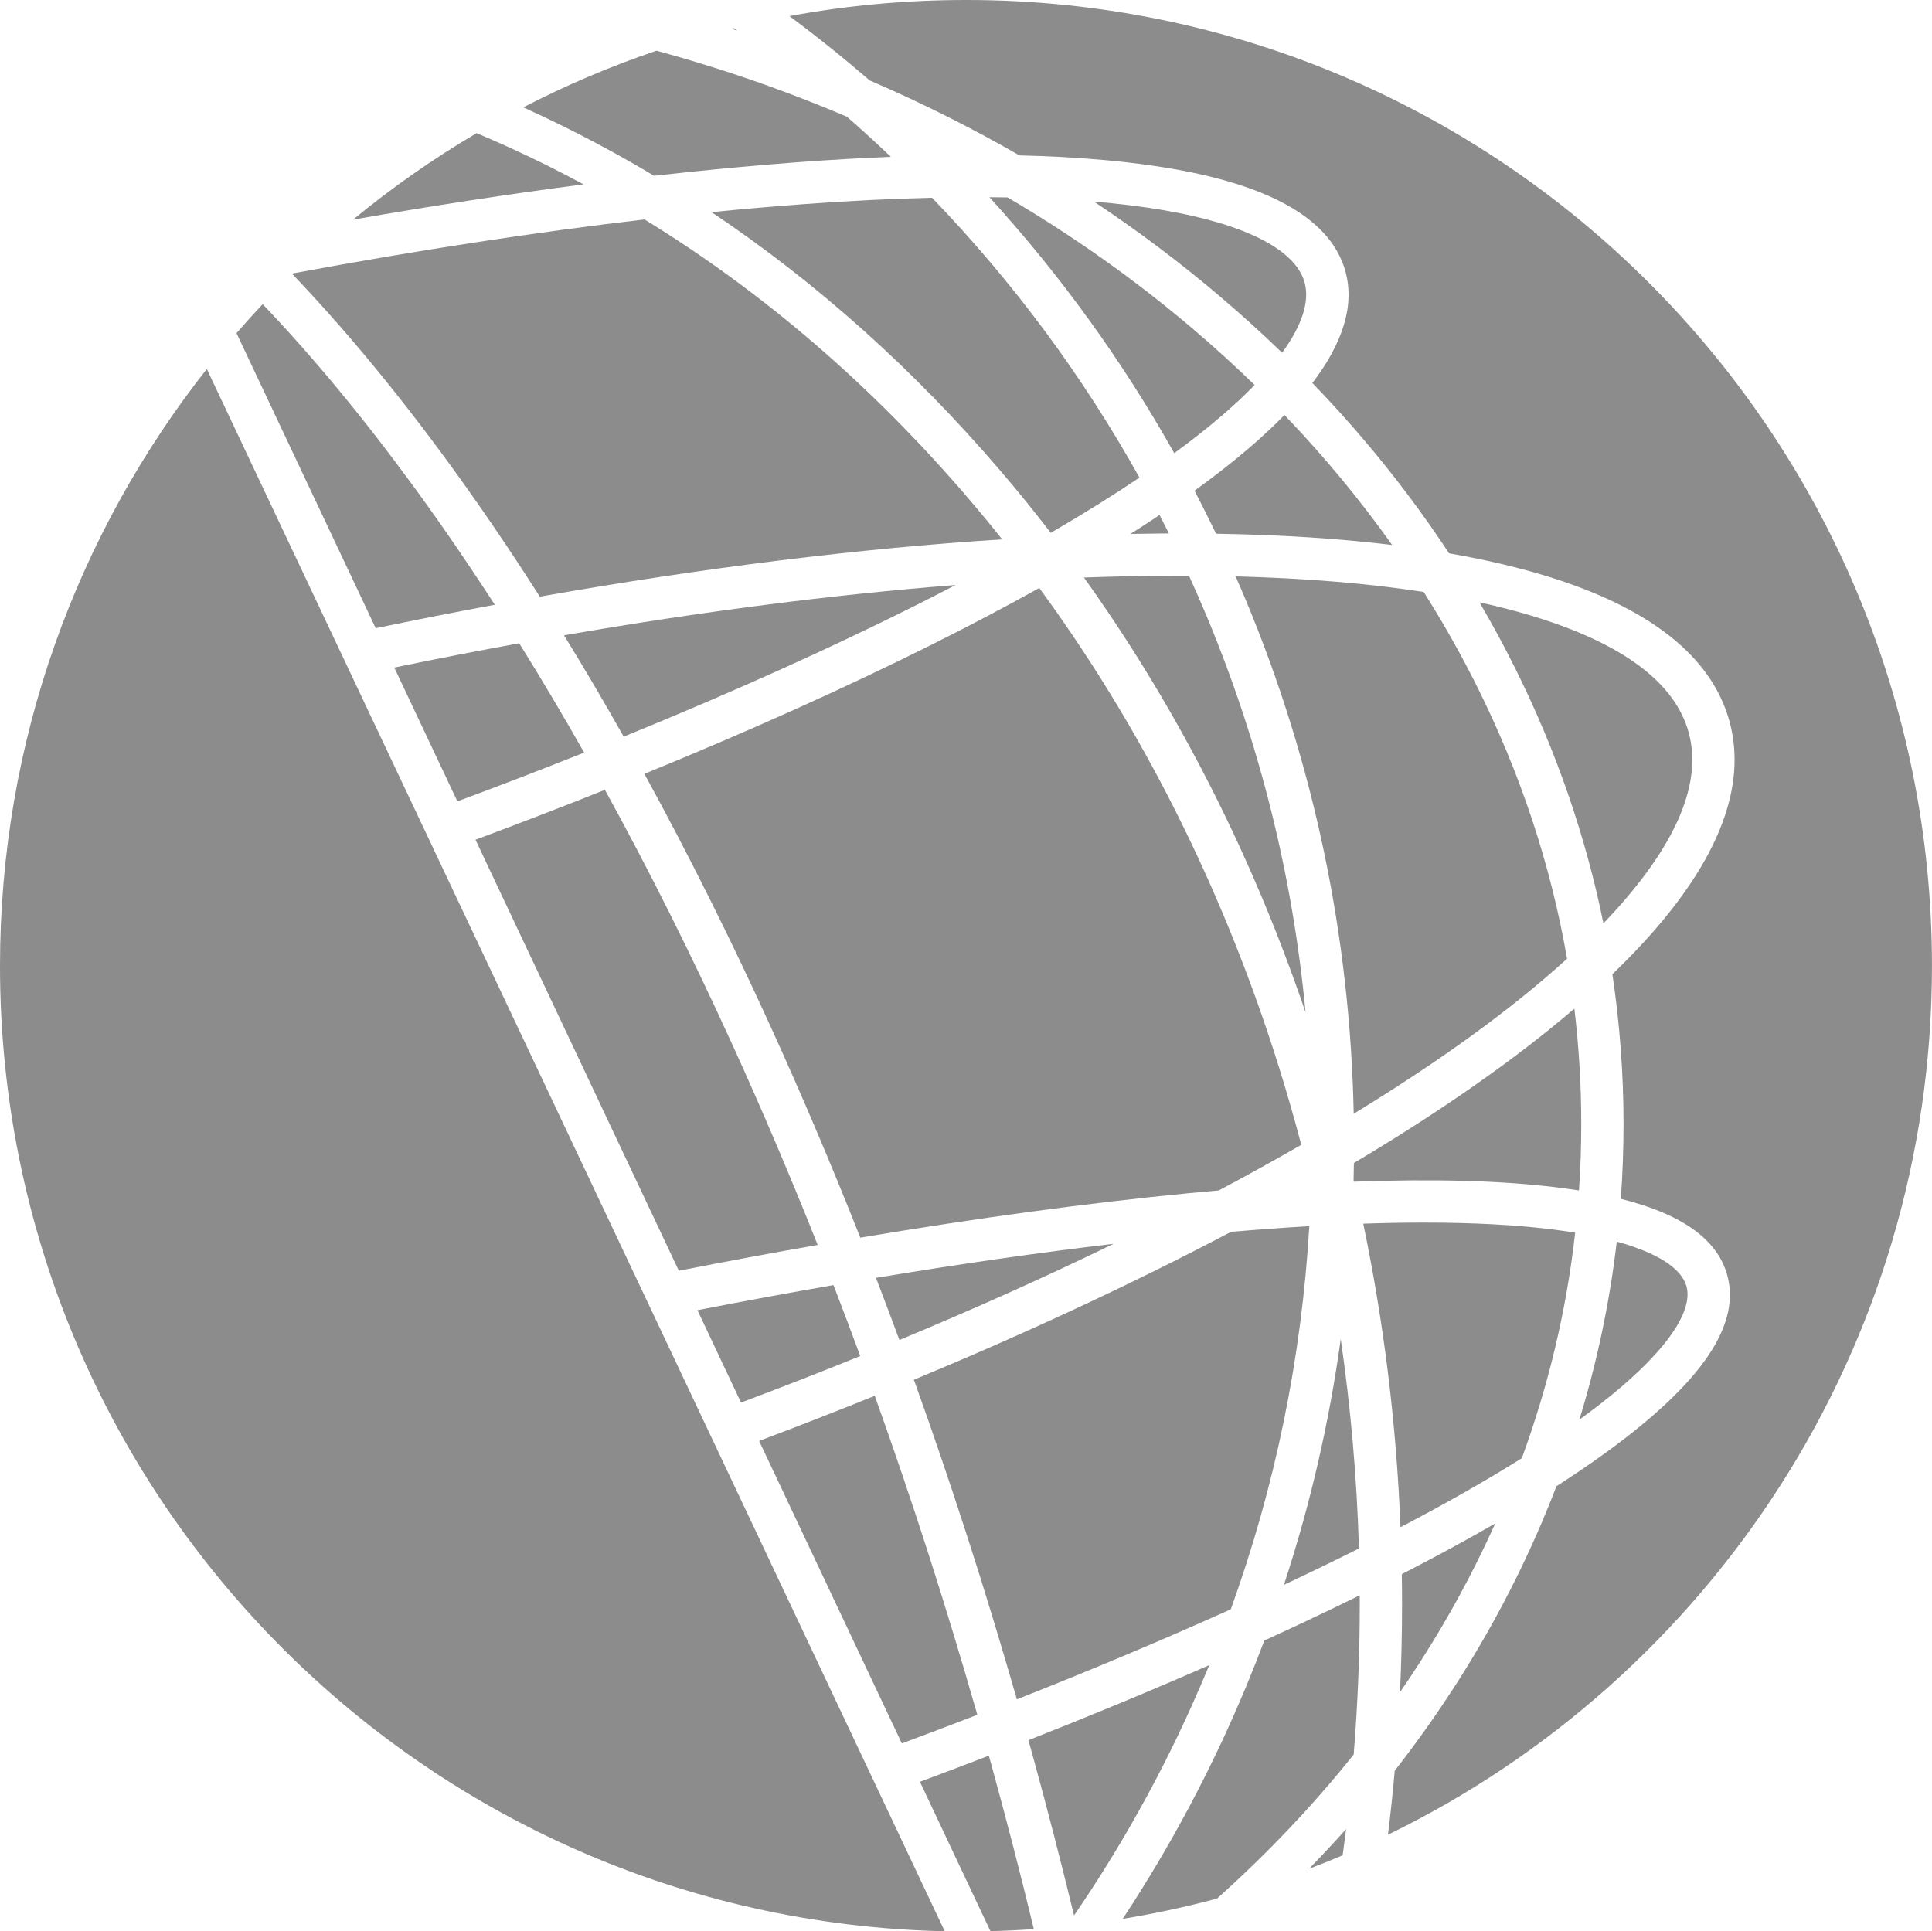
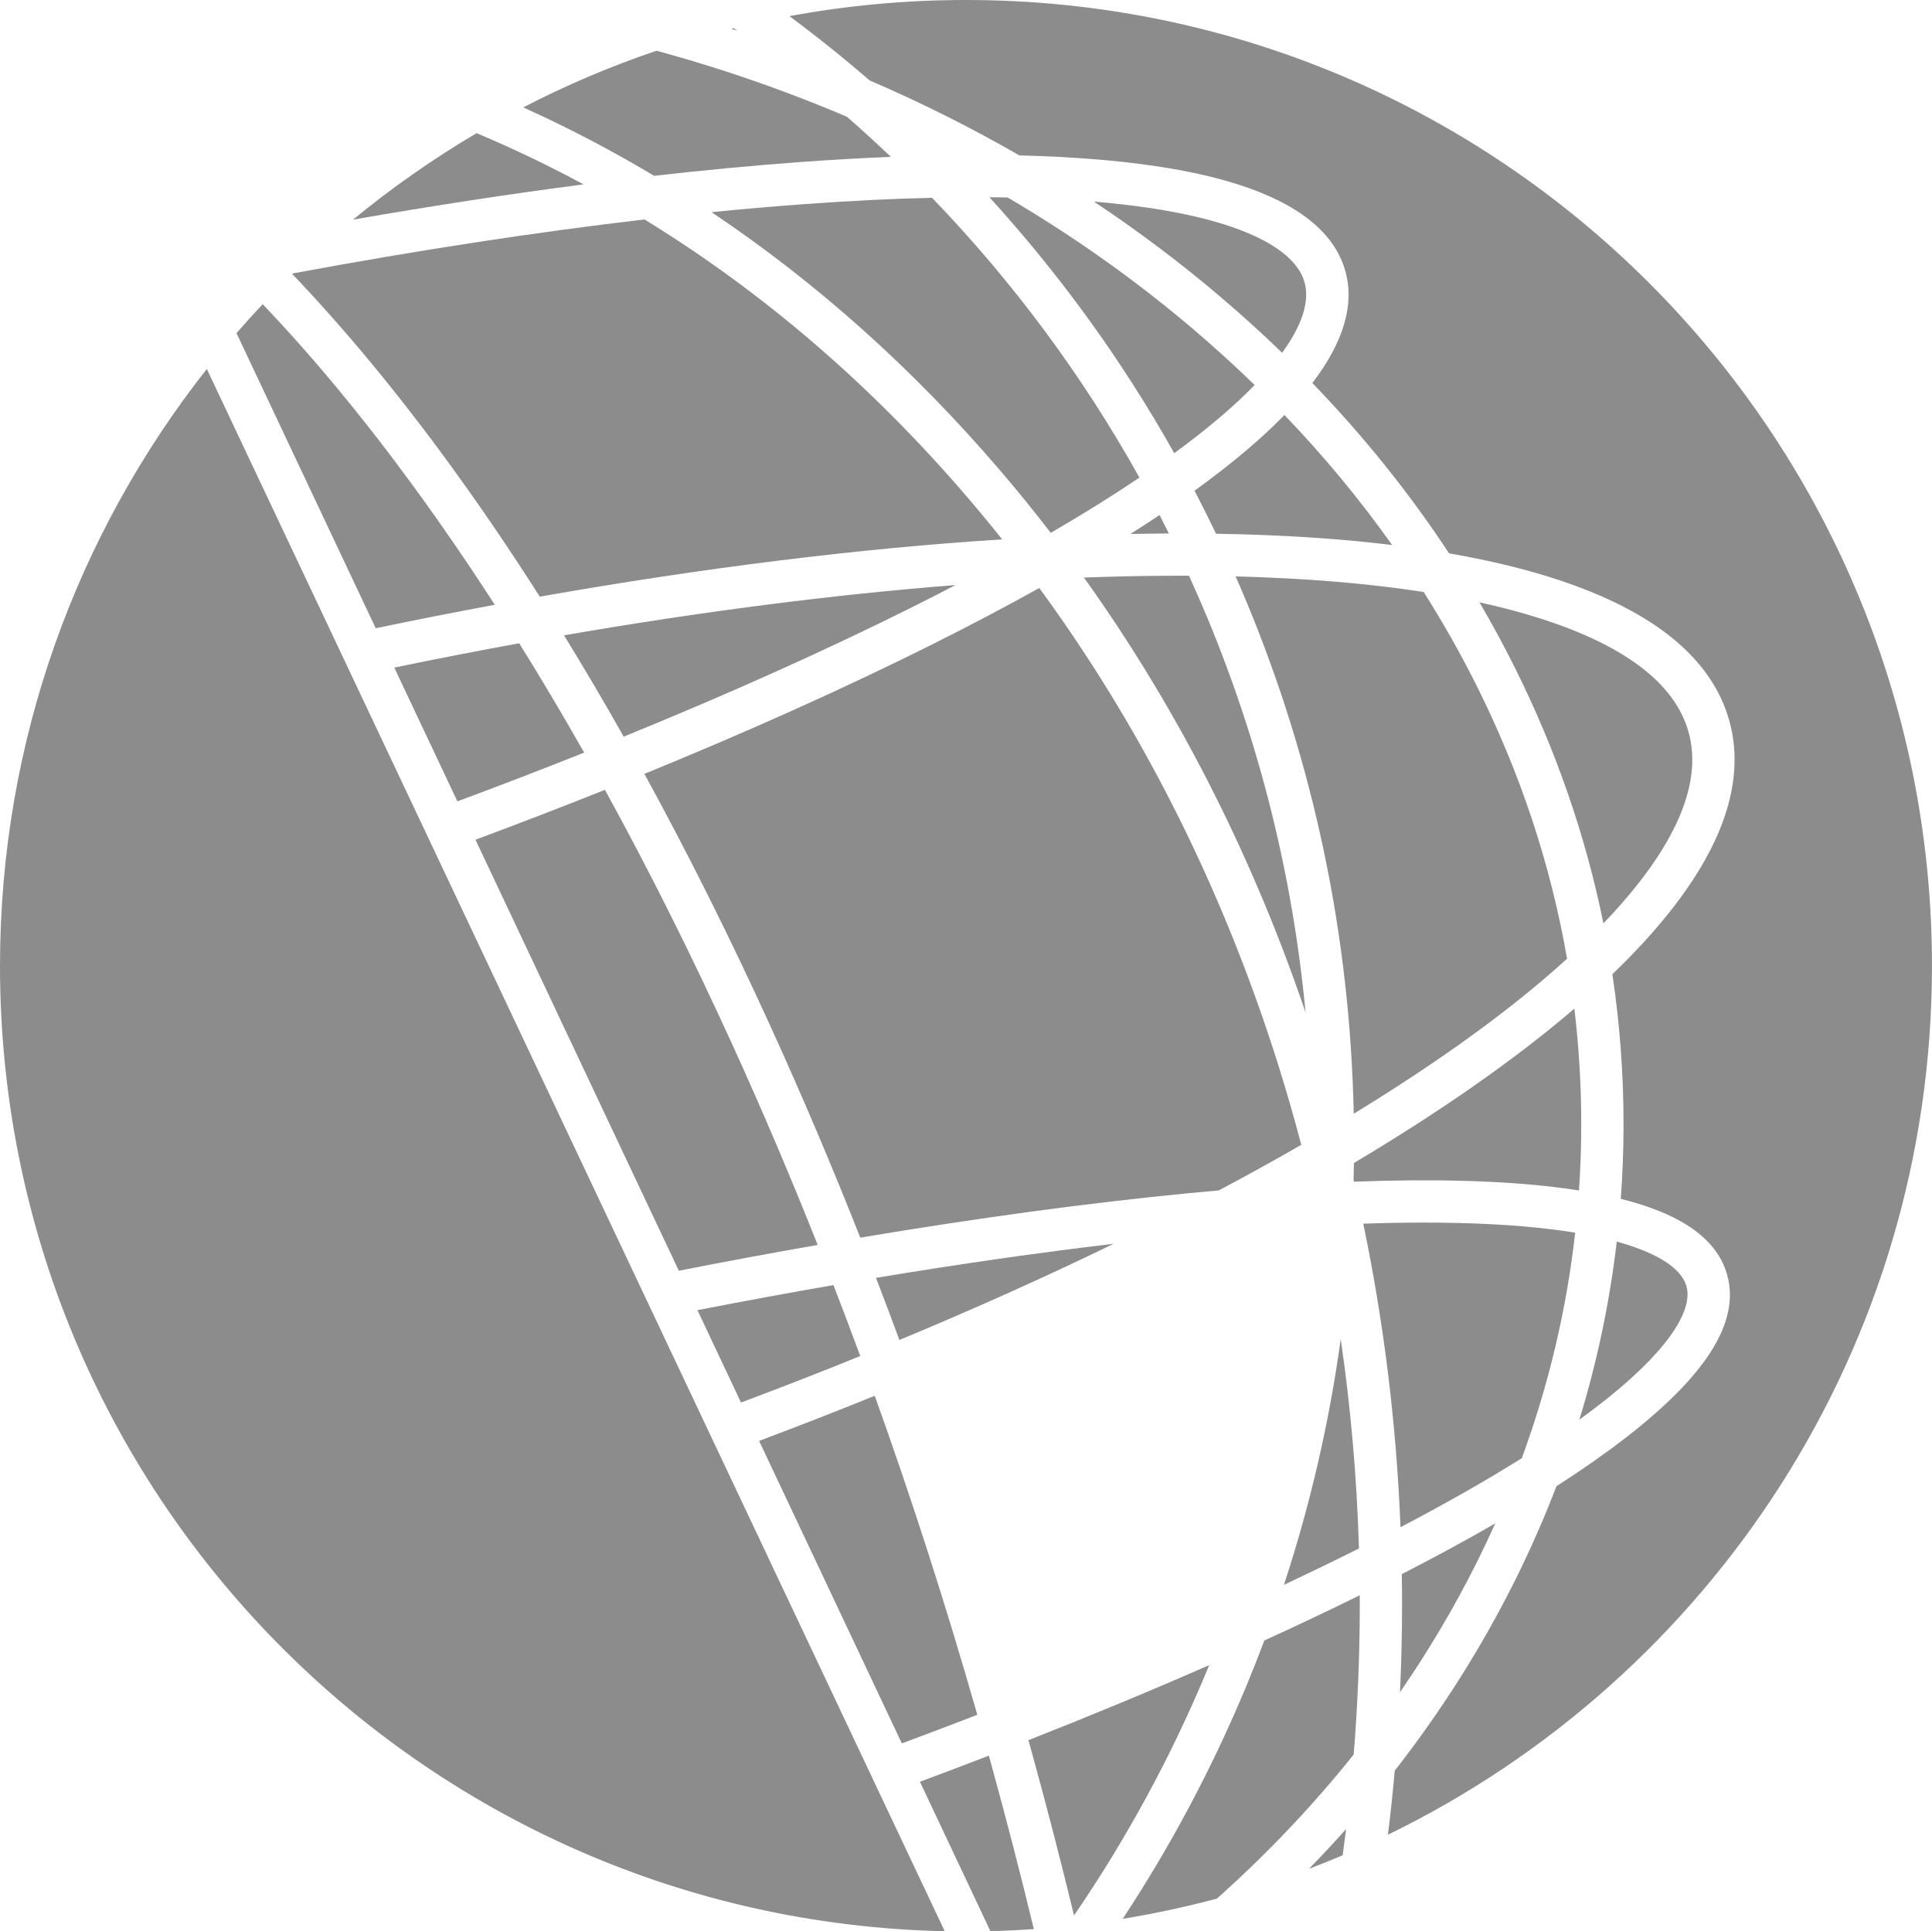
<svg xmlns="http://www.w3.org/2000/svg" id="Layer_1" data-name="Layer 1" viewBox="0 0 1150 1149.68">
  <defs>
    <style>
		.cls-1 {
		fill: #000;
		stroke-width: 0px;
		fill-opacity: .45;
		}
	</style>
  </defs>
  <path class="cls-1" d="m123.1,219.65C46.07,317.47,0,440.82,0,575c0,313.32,250.64,567.92,562.34,574.68L123.1,219.65Z" />
  <g>
    <path class="cls-1" d="m568.78,348.28c-73.05,5.72-151.36,15.79-233.06,29.93,12,19.5,23.84,39.62,35.53,60.33,62.69-25.56,120.62-51.54,172.5-77.49,8.57-4.28,16.9-8.54,25.03-12.77Z" />
    <path class="cls-1" d="m415.14,779.95l25.94,54.99c24.14-9.06,47.82-18.29,70.98-27.68-5.23-14.18-10.54-28.26-15.95-42.24-26.44,4.59-53.46,9.57-80.97,14.93Z" />
    <path class="cls-1" d="m360.07,470.19c-25,9.99-50.71,19.9-77.04,29.71l121.03,256.57c28.08-5.51,55.66-10.64,82.66-15.36-16.09-40.47-32.94-80.05-50.52-118.65-24.46-53.7-49.88-104.52-76.14-152.27Z" />
    <path class="cls-1" d="m234.68,397.4l37.58,79.66c25.78-9.59,50.95-19.27,75.44-29.03-12.7-22.42-25.59-44.13-38.65-65.09-24.52,4.47-49.33,9.3-74.37,14.47Z" />
    <path class="cls-1" d="m156.35,181.09c-5.31,5.64-10.5,11.38-15.58,17.23l82.87,175.67c23.84-4.97,47.48-9.63,70.87-13.97-15.78-24.42-31.8-47.78-48.03-70.01-30.07-41.18-60.17-77.53-90.13-108.93Z" />
    <path class="cls-1" d="m764.25,943.45c.86-.41,1.73-.81,2.59-1.22,14.65-6.9,28.66-13.71,42.06-20.42-1.24-42.08-4.87-83.69-10.84-124.71-6.85,49.79-18.14,98.67-33.81,146.35Z" />
    <path class="cls-1" d="m809.39,954.87c0-1.73-.02-3.46-.03-5.18-10.27,5.06-20.86,10.17-31.8,15.32-8.18,3.85-16.51,7.71-24.98,11.58-3.48,9.25-7.11,18.45-10.92,27.6-20.23,48.56-44.77,94.69-73.38,138.1,19.04-3.11,37.76-7.15,56.12-12.07,30.02-26.83,57.18-55.46,81.37-85.75,2.4-29.62,3.62-59.49,3.62-89.59Z" />
    <path class="cls-1" d="m718.43,994.5c.45-1.07.88-2.15,1.32-3.23-33.96,14.91-69.92,29.83-107.6,44.68.88,3.15,1.76,6.31,2.63,9.47,8.72,31.7,16.89,63.33,24.52,94.87,31.19-45.53,57.65-94.24,79.13-145.79Z" />
-     <path class="cls-1" d="m937.61,733.83c-4.64-.76-9.48-1.46-14.53-2.07-21.72-2.64-46.95-3.95-75.52-3.95-11.49,0-23.53.22-36.09.65,12.3,59,19.72,119.35,22.17,180.69,27.04-14.16,51.14-27.88,72.2-41.08,16.02-43.66,26.63-88.51,31.76-134.23Z" />
+     <path class="cls-1" d="m937.61,733.83c-4.64-.76-9.48-1.46-14.53-2.07-21.72-2.64-46.95-3.95-75.52-3.95-11.49,0-23.53.22-36.09.65,12.3,59,19.72,119.35,22.17,180.69,27.04-14.16,51.14-27.88,72.2-41.08,16.02-43.66,26.63-88.51,31.76-134.23" />
    <path class="cls-1" d="m770.48,583.75c2.28,6.31,4.49,12.64,6.65,18.99-7.66-81.21-27.3-160.15-58.7-235.51-3.43-8.23-7-16.39-10.68-24.48-1.82,0-3.63-.02-5.46-.02-3.15,0-6.31.01-9.5.03-15.52.1-31.4.46-47.59,1.06,51.72,72.32,93.74,152.71,125.28,239.92Z" />
    <path class="cls-1" d="m879.21,929.76c3.78-7.58,7.39-15.21,10.82-22.87-17.06,9.85-35.61,19.92-55.62,30.2.09,5.92.15,11.85.15,17.79,0,17.57-.42,35.06-1.22,52.48,17.18-24.9,32.5-50.79,45.86-77.59Z" />
    <path class="cls-1" d="m588.58,1045.15c-13.47,5.2-27.14,10.38-41,15.55l41.95,88.93c8.66-.22,17.27-.63,25.84-1.23-7.72-32.01-16-64.12-24.85-96.3-.64-2.32-1.29-4.63-1.93-6.95Z" />
    <path class="cls-1" d="m690.2,306.6c-5.57,3.73-11.33,7.48-17.29,11.26,6.63-.13,13.21-.22,19.72-.26,1.05,0,2.09,0,3.14-.01-1.83-3.68-3.68-7.34-5.56-10.99Z" />
-     <path class="cls-1" d="m543.98,821.36c22.18,61.75,42.65,125.28,61.29,190.26,45.12-17.82,87.73-35.75,127.34-53.61,26.49-73.31,42.14-149.71,46.74-228.07-14.9.86-30.44,1.98-46.61,3.37-57.39,30.29-120.77,59.82-188.76,88.07Z" />
    <path class="cls-1" d="m451.85,857.77l84.96,180.09c15.21-5.66,30.2-11.35,44.93-17.04-18.56-64.87-38.95-128.28-61.06-189.9-22.48,9.1-45.44,18.06-68.82,26.85Z" />
    <path class="cls-1" d="m521.42,760.72c4.72,12.25,9.36,24.58,13.94,36.98,44.68-18.58,87.32-37.72,127.53-57.26-44.64,5.26-91.97,12.05-141.47,20.28Z" />
    <path class="cls-1" d="m588.95,117.42c42.49,46.66,79.28,97.61,110,152.37,10.07-7.37,19.28-14.61,27.59-21.7,7.58-6.46,14.34-12.77,20.28-18.89-11.91-11.57-24.31-22.84-37.21-33.79-34.08-28.91-70.78-54.91-109.88-77.87-3.55-.06-7.14-.1-10.78-.12Z" />
    <path class="cls-1" d="m477.88,121.58c-17.64,1.29-35.77,2.87-54.35,4.72,62.67,41.98,120.25,93.51,171.96,153.97,10.3,12.04,20.28,24.36,29.96,36.93,19.3-11.21,36.91-22.18,52.79-32.88-33.72-60.52-75.03-116.3-123.46-166.59-23.96.57-49.61,1.85-76.89,3.84Z" />
    <path class="cls-1" d="m692.72,125.15c-12.7-2.17-26.59-3.88-41.59-5.14,26.09,17.34,51.04,36.09,74.75,56.21,12.91,10.95,25.34,22.23,37.3,33.79,11.8-16.25,16.48-30.53,13.38-41.8-5.35-19.45-35.13-34.74-83.84-43.06Z" />
    <path class="cls-1" d="m555.01,383.56c-51.65,25.83-109.21,51.69-171.44,77.13,26.05,47.54,51.27,98.06,75.54,151.34,18.47,40.54,36.13,82.16,52.97,124.74,69.81-11.71,135.45-20.63,195.43-26.45,6.07-.59,12.06-1.14,17.97-1.66,16.91-8.99,33.29-18.04,49.09-27.14-7.92-30.16-17.17-59.92-27.77-89.21-31.99-88.44-75-169.66-128.19-242.27-19.72,10.99-40.93,22.17-63.61,33.52Z" />
    <path class="cls-1" d="m457.31,51.15c-21.88-7.85-44.07-14.83-66.53-20.95-27.43,9.28-53.93,20.58-79.32,33.72,7.99,3.61,15.94,7.37,23.86,11.29,18.36,9.08,36.37,18.9,54.01,29.45,29.99-3.4,58.95-6.13,86.71-8.17,18.83-1.38,36.9-2.41,54.22-3.12-8.57-8.17-17.28-16.13-26.16-23.88-15.32-6.51-30.92-12.63-46.79-18.33Z" />
    <path class="cls-1" d="m575,0c-35.9,0-71.03,3.3-105.1,9.61,16.34,12.13,32.26,24.89,47.73,38.27,30.86,13.29,60.6,28.18,89.13,44.64,34.34.82,64.48,3.43,90.2,7.82,60.6,10.35,95.55,30.94,103.88,61.19,5.49,19.94-1.13,42.2-19.67,66.48,30.66,31.76,57.84,65.62,81.36,101.4,20.95,3.64,40.15,8.1,57.5,13.4,62,18.92,98.8,48.02,109.38,86.48,10.58,38.46-6.16,82.28-49.76,130.26-6.13,6.74-12.77,13.55-19.9,20.4,4.41,29.43,6.64,59.23,6.64,89.31,0,14.88-.54,29.68-1.63,44.41,36.67,9.2,57.52,24.2,63.36,45.43,7.65,27.82-12.27,59.59-60.9,97.15-11.96,9.23-25.56,18.75-40.77,28.52-7.26,18.97-15.5,37.72-24.73,56.22-19.81,39.73-43.72,77.51-71.52,113.12-1.12,12.75-2.47,25.44-4.03,38.09,191.69-93.2,323.81-289.72,323.81-517.2C1150,257.43,892.56,0,575,0Z" />
    <path class="cls-1" d="m742.87,267.25c-9.53,8.13-20.16,16.42-31.84,24.87,4.41,8.46,8.68,17,12.81,25.62,38.18.61,73.17,2.85,104.8,6.7-19.15-27.01-40.53-52.84-64.08-77.38-6.43,6.6-13.65,13.33-21.69,20.19Z" />
    <path class="cls-1" d="m438.99,18.31c-.74-.52-1.48-1.03-2.22-1.55-.49.12-.99.24-1.48.36,1.24.39,2.47.78,3.71,1.18Z" />
    <path class="cls-1" d="m847.41,352.42c-32.96-5.11-70.34-8.21-111.91-9.27,2.1,4.78,4.16,9.57,6.17,14.4,40.4,96.97,61.93,199.65,64.11,305.47,51.81-31.64,94.32-62.54,126.99-92.29-9.66-55.63-27.55-109.83-53.55-161.99-9.6-19.26-20.22-38.04-31.8-56.34Z" />
    <path class="cls-1" d="m383.64,130.64c-65.36,7.63-135.6,18.43-209.23,32.11-.14.13-.27.26-.41.4,30.84,32.28,61.86,69.67,92.8,112.03,18.46,25.27,36.63,51.97,54.5,80.01,97.33-17.17,190.1-28.71,275.23-34.1-6.58-8.27-13.31-16.42-20.17-24.44-57.25-66.95-121.87-122.58-192.72-166Z" />
    <path class="cls-1" d="m779.21,1112.49c6.73-2.56,13.4-5.23,20-8.03.72-5.2,1.4-10.4,2.04-15.62-7.13,8.01-14.49,15.89-22.04,23.65Z" />
    <path class="cls-1" d="m283.69,79.28c-25.88,15.26-50.46,32.48-73.53,51.47,47.41-8.27,93.28-15.29,137.18-20.99-7.66-4.13-15.39-8.14-23.18-11.99-13.38-6.62-26.87-12.77-40.46-18.49Z" />
    <path class="cls-1" d="m1005.14,435.97c-8.14-29.6-39.25-52.84-92.46-69.08-10.02-3.06-20.71-5.83-32.04-8.31,7.48,12.76,14.51,25.75,21.1,38.95,24.49,49.13,42.08,100.01,52.68,152.16,2.26-2.36,4.47-4.72,6.61-7.07,37.41-41.17,52.26-77.05,44.11-106.65Z" />
    <path class="cls-1" d="m1003.86,765.78c-2.99-10.86-17.63-20.07-41.51-26.65-4.18,35.89-11.61,71.25-22.24,105.96,4.08-2.95,8-5.87,11.74-8.75,37.44-28.91,56.39-54.63,52.01-70.56Z" />
    <path class="cls-1" d="m941.22,669.26c0-23.13-1.38-46.08-4.1-68.81-34.84,29.87-78.74,60.63-131.23,91.9-.04,3.36-.11,6.72-.19,10.08.08.35.16.69.24,1.04,47.18-1.77,87.4-.67,120.17,3.3,4.76.58,9.34,1.22,13.76,1.92.89-13.08,1.35-26.22,1.35-39.43Z" />
  </g>
</svg>